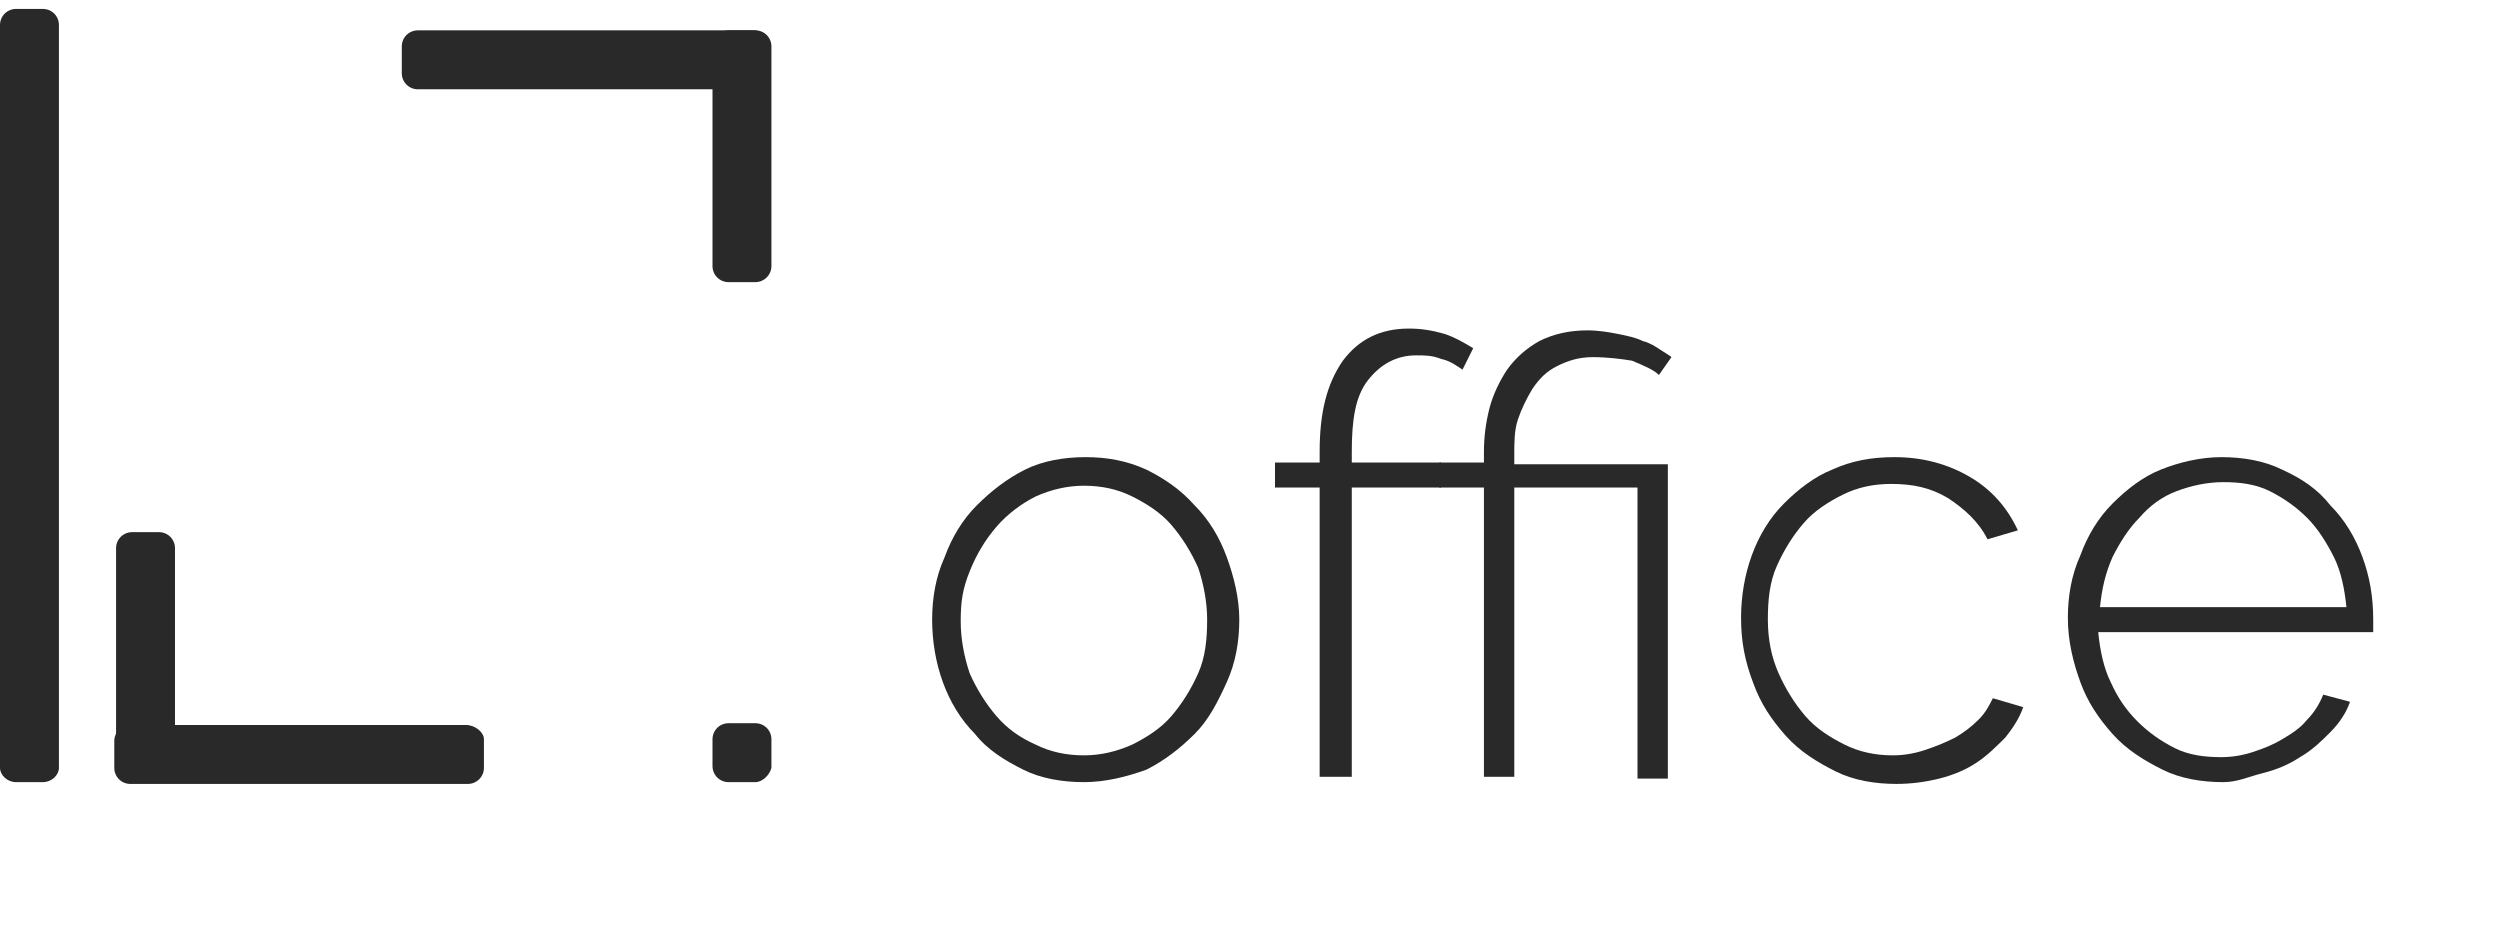
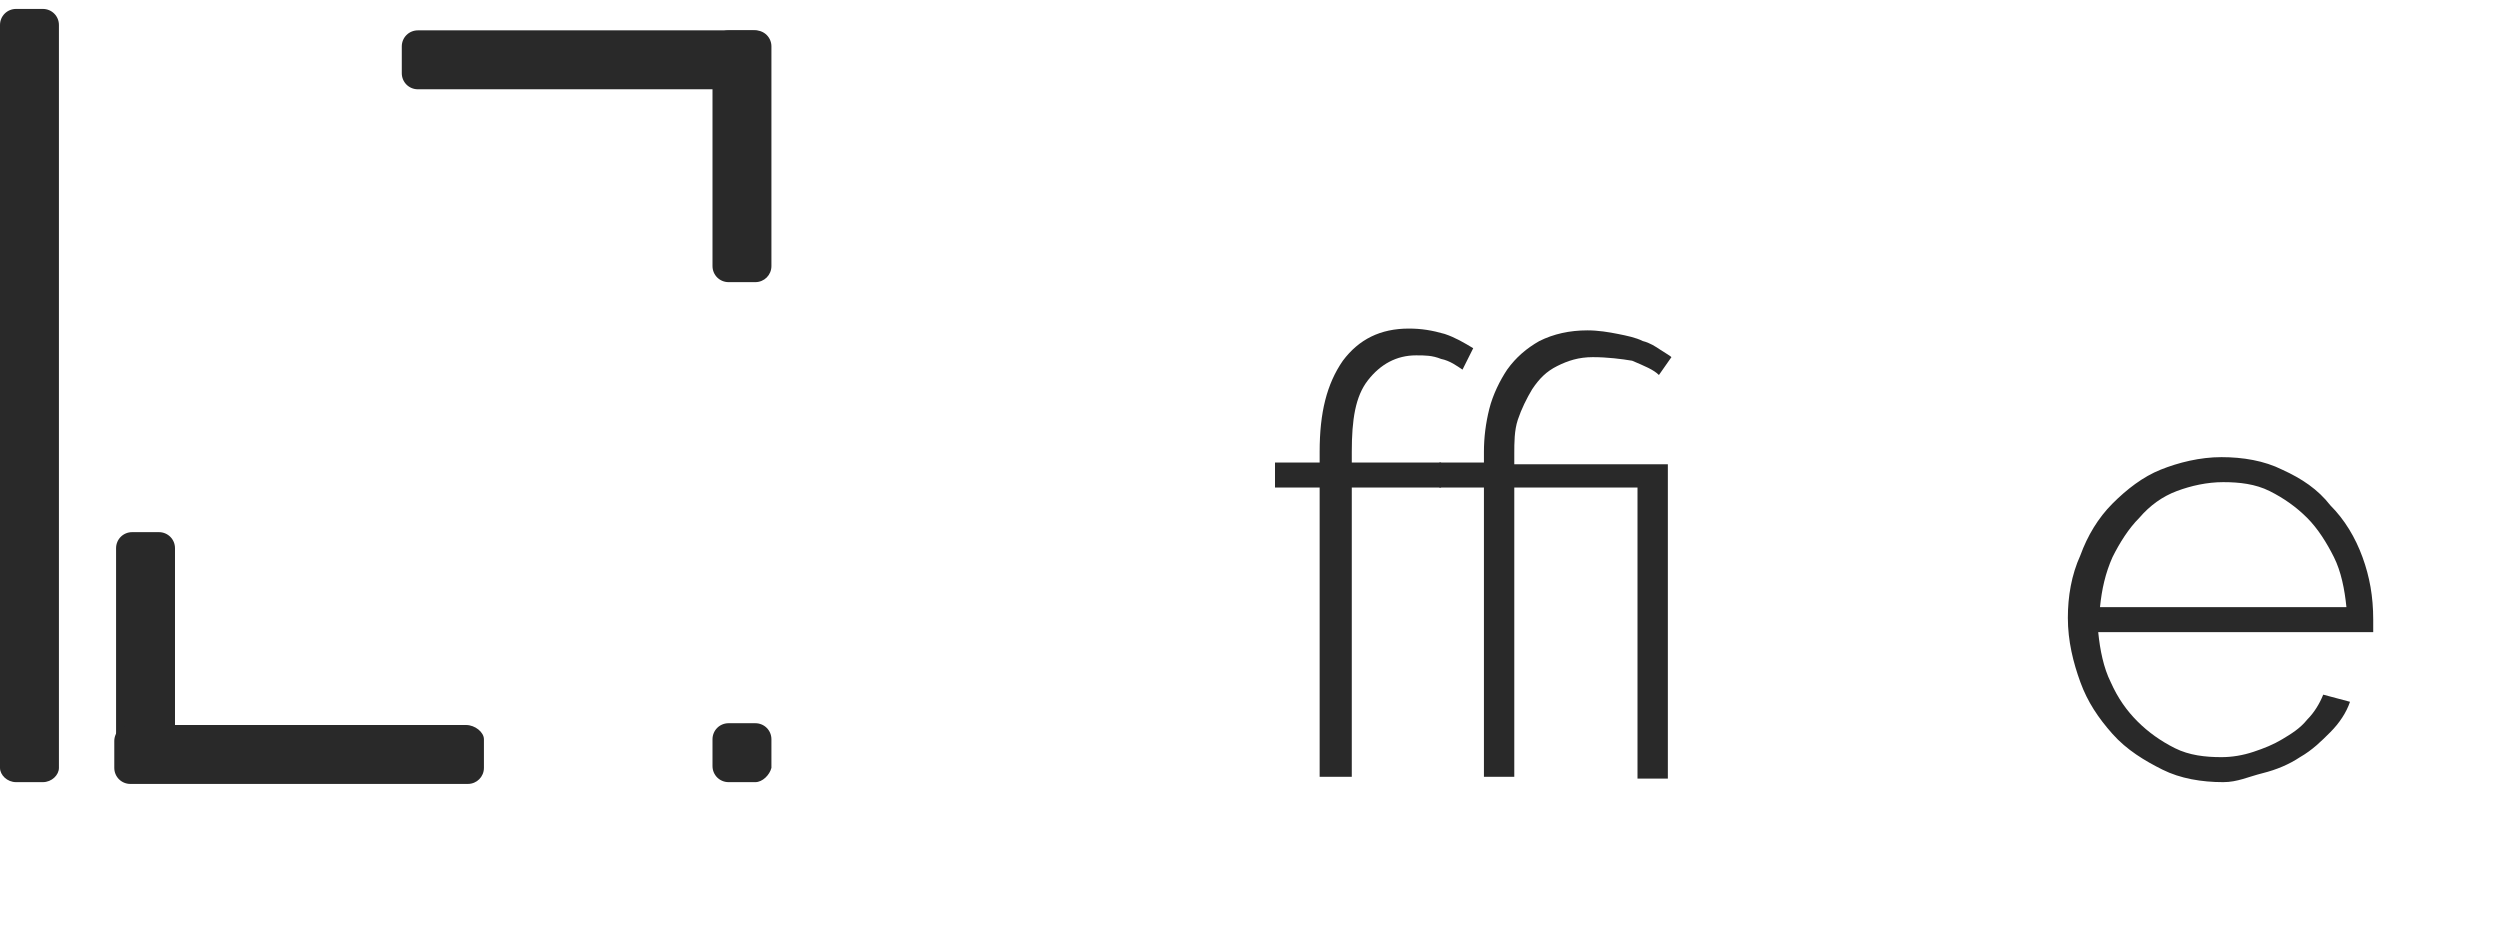
<svg xmlns="http://www.w3.org/2000/svg" version="1.1" id="Layer_1" xml:space="preserve" viewBox="6 47 140 53" fill="#292929">
  <path d="M14.9,90.8h-1.5c-0.5,0-0.9-0.4-0.9-0.9V77.7c0-0.5,0.4-0.9,0.9-0.9h1.5c0.5,0,0.9,0.4,0.9,0.9V90 C15.7,90.4,15.3,90.8,14.9,90.8z" />
  <path d="M33.1,88.4V90c0,0.5-0.4,0.9-0.9,0.9H13.3c-0.5,0-0.9-0.4-0.9-0.9v-1.5c0-0.5,0.4-0.9,0.9-0.9h18.8 C32.6,87.6,33.1,88,33.1,88.4z" />
  <path d="M8.4,90.8H6.9C6.4,90.8,6,90.4,6,90V48.4c0-0.5,0.4-0.9,0.9-0.9h1.5c0.5,0,0.9,0.4,0.9,0.9V90 C9.3,90.4,8.9,90.8,8.4,90.8z" />
  <path d="M46.8,48.7h1.5c0.5,0,0.9,0.4,0.9,0.9v12.3c0,0.5-0.4,0.9-0.9,0.9h-1.5c-0.5,0-0.9-0.4-0.9-0.9V49.6 C45.9,49.1,46.3,48.7,46.8,48.7z" />
  <path d="M49.1,49.6v1.5c0,0.5-0.4,0.9-0.9,0.9H29.4c-0.5,0-0.9-0.4-0.9-0.9v-1.5c0-0.5,0.4-0.9,0.9-0.9h18.8 C48.7,48.7,49.1,49.1,49.1,49.6z" />
  <path d="M48.3,90.8h-1.5c-0.5,0-0.9-0.4-0.9-0.9v-1.5c0-0.5,0.4-0.9,0.9-0.9h1.5c0.5,0,0.9,0.4,0.9,0.9V90 C49.1,90.4,48.7,90.8,48.3,90.8z" />
-   <path d="M66.7,90.8c-1.2,0-2.4-0.2-3.4-0.7c-1-0.5-2-1.1-2.7-2c-0.8-0.8-1.4-1.8-1.8-2.9c-0.4-1.1-0.6-2.3-0.6-3.5   c0-1.2,0.2-2.4,0.7-3.5c0.4-1.1,1-2.1,1.8-2.9c0.8-0.8,1.7-1.5,2.7-2c1-0.5,2.2-0.7,3.4-0.7c1.2,0,2.3,0.2,3.4,0.7   c1,0.5,1.9,1.1,2.7,2c0.8,0.8,1.4,1.8,1.8,2.9c0.4,1.1,0.7,2.3,0.7,3.5c0,1.2-0.2,2.4-0.7,3.5s-1,2.1-1.8,2.9   c-0.8,0.8-1.7,1.5-2.7,2C69.1,90.5,67.9,90.8,66.7,90.8z M59.8,81.8c0,1,0.2,2,0.5,2.9c0.4,0.9,0.9,1.7,1.5,2.4   c0.6,0.7,1.3,1.2,2.2,1.6c0.8,0.4,1.7,0.6,2.7,0.6c0.9,0,1.8-0.2,2.7-0.6c0.8-0.4,1.6-0.9,2.2-1.6c0.6-0.7,1.1-1.5,1.5-2.4   c0.4-0.9,0.5-1.9,0.5-3c0-1-0.2-2-0.5-2.9c-0.4-0.9-0.9-1.7-1.5-2.4c-0.6-0.7-1.4-1.2-2.2-1.6c-0.8-0.4-1.7-0.6-2.7-0.6   c-0.9,0-1.8,0.2-2.7,0.6c-0.8,0.4-1.6,1-2.2,1.7c-0.6,0.7-1.1,1.5-1.5,2.5S59.8,80.7,59.8,81.8z" />
  <path d="M79.9,90.5V74.3h-2.5v-1.4h2.5v-0.6c0-2.2,0.4-3.8,1.3-5.1c0.9-1.2,2.1-1.8,3.7-1.8c0.7,0,1.3,0.1,2,0.3   c0.6,0.2,1.1,0.5,1.6,0.8l-0.6,1.2c-0.3-0.2-0.7-0.5-1.2-0.6c-0.5-0.2-0.9-0.2-1.4-0.2c-1.1,0-2,0.5-2.7,1.4s-0.9,2.2-0.9,4v0.6h5   v1.4h-5v16.2H79.9z" />
  <path d="M89.1,74.3h-2.5v-1.4h2.5v-0.6c0-0.8,0.1-1.6,0.3-2.4s0.6-1.6,1-2.2c0.5-0.7,1.1-1.2,1.8-1.6   c0.8-0.4,1.7-0.6,2.7-0.6c0.6,0,1.2,0.1,1.7,0.2c0.5,0.1,1,0.2,1.4,0.4c0.4,0.1,0.7,0.3,1,0.5s0.5,0.3,0.6,0.4L98.9,68   c-0.3-0.3-0.8-0.5-1.5-0.8C96.8,67.1,96,67,95.2,67c-0.8,0-1.4,0.2-2,0.5c-0.6,0.3-1,0.7-1.4,1.3c-0.3,0.5-0.6,1.1-0.8,1.7   c-0.2,0.6-0.2,1.3-0.2,1.9v0.6h8.6v17.6h-1.7V74.3h-6.9v16.2h-1.7V74.3z" />
-   <path d="M103.5,81.6c0-1.2,0.2-2.4,0.6-3.5c0.4-1.1,1-2.1,1.8-2.9s1.7-1.5,2.7-1.9c1.1-0.5,2.2-0.7,3.5-0.7   c1.6,0,3,0.4,4.2,1.1c1.2,0.7,2.1,1.7,2.7,3l-1.7,0.5c-0.5-1-1.3-1.7-2.2-2.3c-1-0.6-2-0.8-3.2-0.8c-1,0-1.9,0.2-2.7,0.6   c-0.8,0.4-1.6,0.9-2.2,1.6c-0.6,0.7-1.1,1.5-1.5,2.4s-0.5,1.9-0.5,3c0,1.1,0.2,2.1,0.6,3s0.9,1.7,1.5,2.4s1.4,1.2,2.2,1.6   c0.8,0.4,1.7,0.6,2.7,0.6c0.6,0,1.2-0.1,1.8-0.3c0.6-0.2,1.1-0.4,1.7-0.7c0.5-0.3,0.9-0.6,1.3-1s0.6-0.8,0.8-1.2l1.7,0.5   c-0.2,0.6-0.6,1.2-1,1.7c-0.5,0.5-1,1-1.6,1.4c-0.6,0.4-1.3,0.7-2.1,0.9s-1.6,0.3-2.4,0.3c-1.2,0-2.4-0.2-3.4-0.7s-2-1.1-2.8-2   s-1.4-1.8-1.8-2.9C103.7,84,103.5,82.9,103.5,81.6z" />
  <path d="M130.5,90.8c-1.2,0-2.4-0.2-3.4-0.7s-2-1.1-2.8-2s-1.4-1.8-1.8-2.9c-0.4-1.1-0.7-2.3-0.7-3.6   c0-1.2,0.2-2.4,0.7-3.5c0.4-1.1,1-2.1,1.8-2.9c0.8-0.8,1.7-1.5,2.7-1.9s2.2-0.7,3.4-0.7c1.2,0,2.4,0.2,3.4,0.7c1.1,0.5,2,1.1,2.7,2   c0.8,0.8,1.4,1.8,1.8,2.9c0.4,1.1,0.6,2.2,0.6,3.5c0,0.1,0,0.3,0,0.4s0,0.3,0,0.3h-15.4c0.1,1,0.3,2,0.7,2.8   c0.4,0.9,0.9,1.6,1.5,2.2s1.3,1.1,2.1,1.5c0.8,0.4,1.7,0.5,2.6,0.5c0.6,0,1.2-0.1,1.8-0.3c0.6-0.2,1.1-0.4,1.6-0.7   c0.5-0.3,1-0.6,1.4-1.1c0.4-0.4,0.7-0.9,0.9-1.4l1.5,0.4c-0.2,0.6-0.6,1.2-1.1,1.7c-0.5,0.5-1,1-1.7,1.4c-0.6,0.4-1.3,0.7-2.1,0.9   S131.3,90.8,130.5,90.8z M137.4,81c-0.1-1-0.3-2-0.7-2.8s-0.9-1.6-1.5-2.2s-1.3-1.1-2.1-1.5s-1.7-0.5-2.6-0.5   c-0.9,0-1.8,0.2-2.6,0.5s-1.5,0.8-2.1,1.5c-0.6,0.6-1.1,1.4-1.5,2.2c-0.4,0.9-0.6,1.8-0.7,2.8H137.4z" />
</svg>